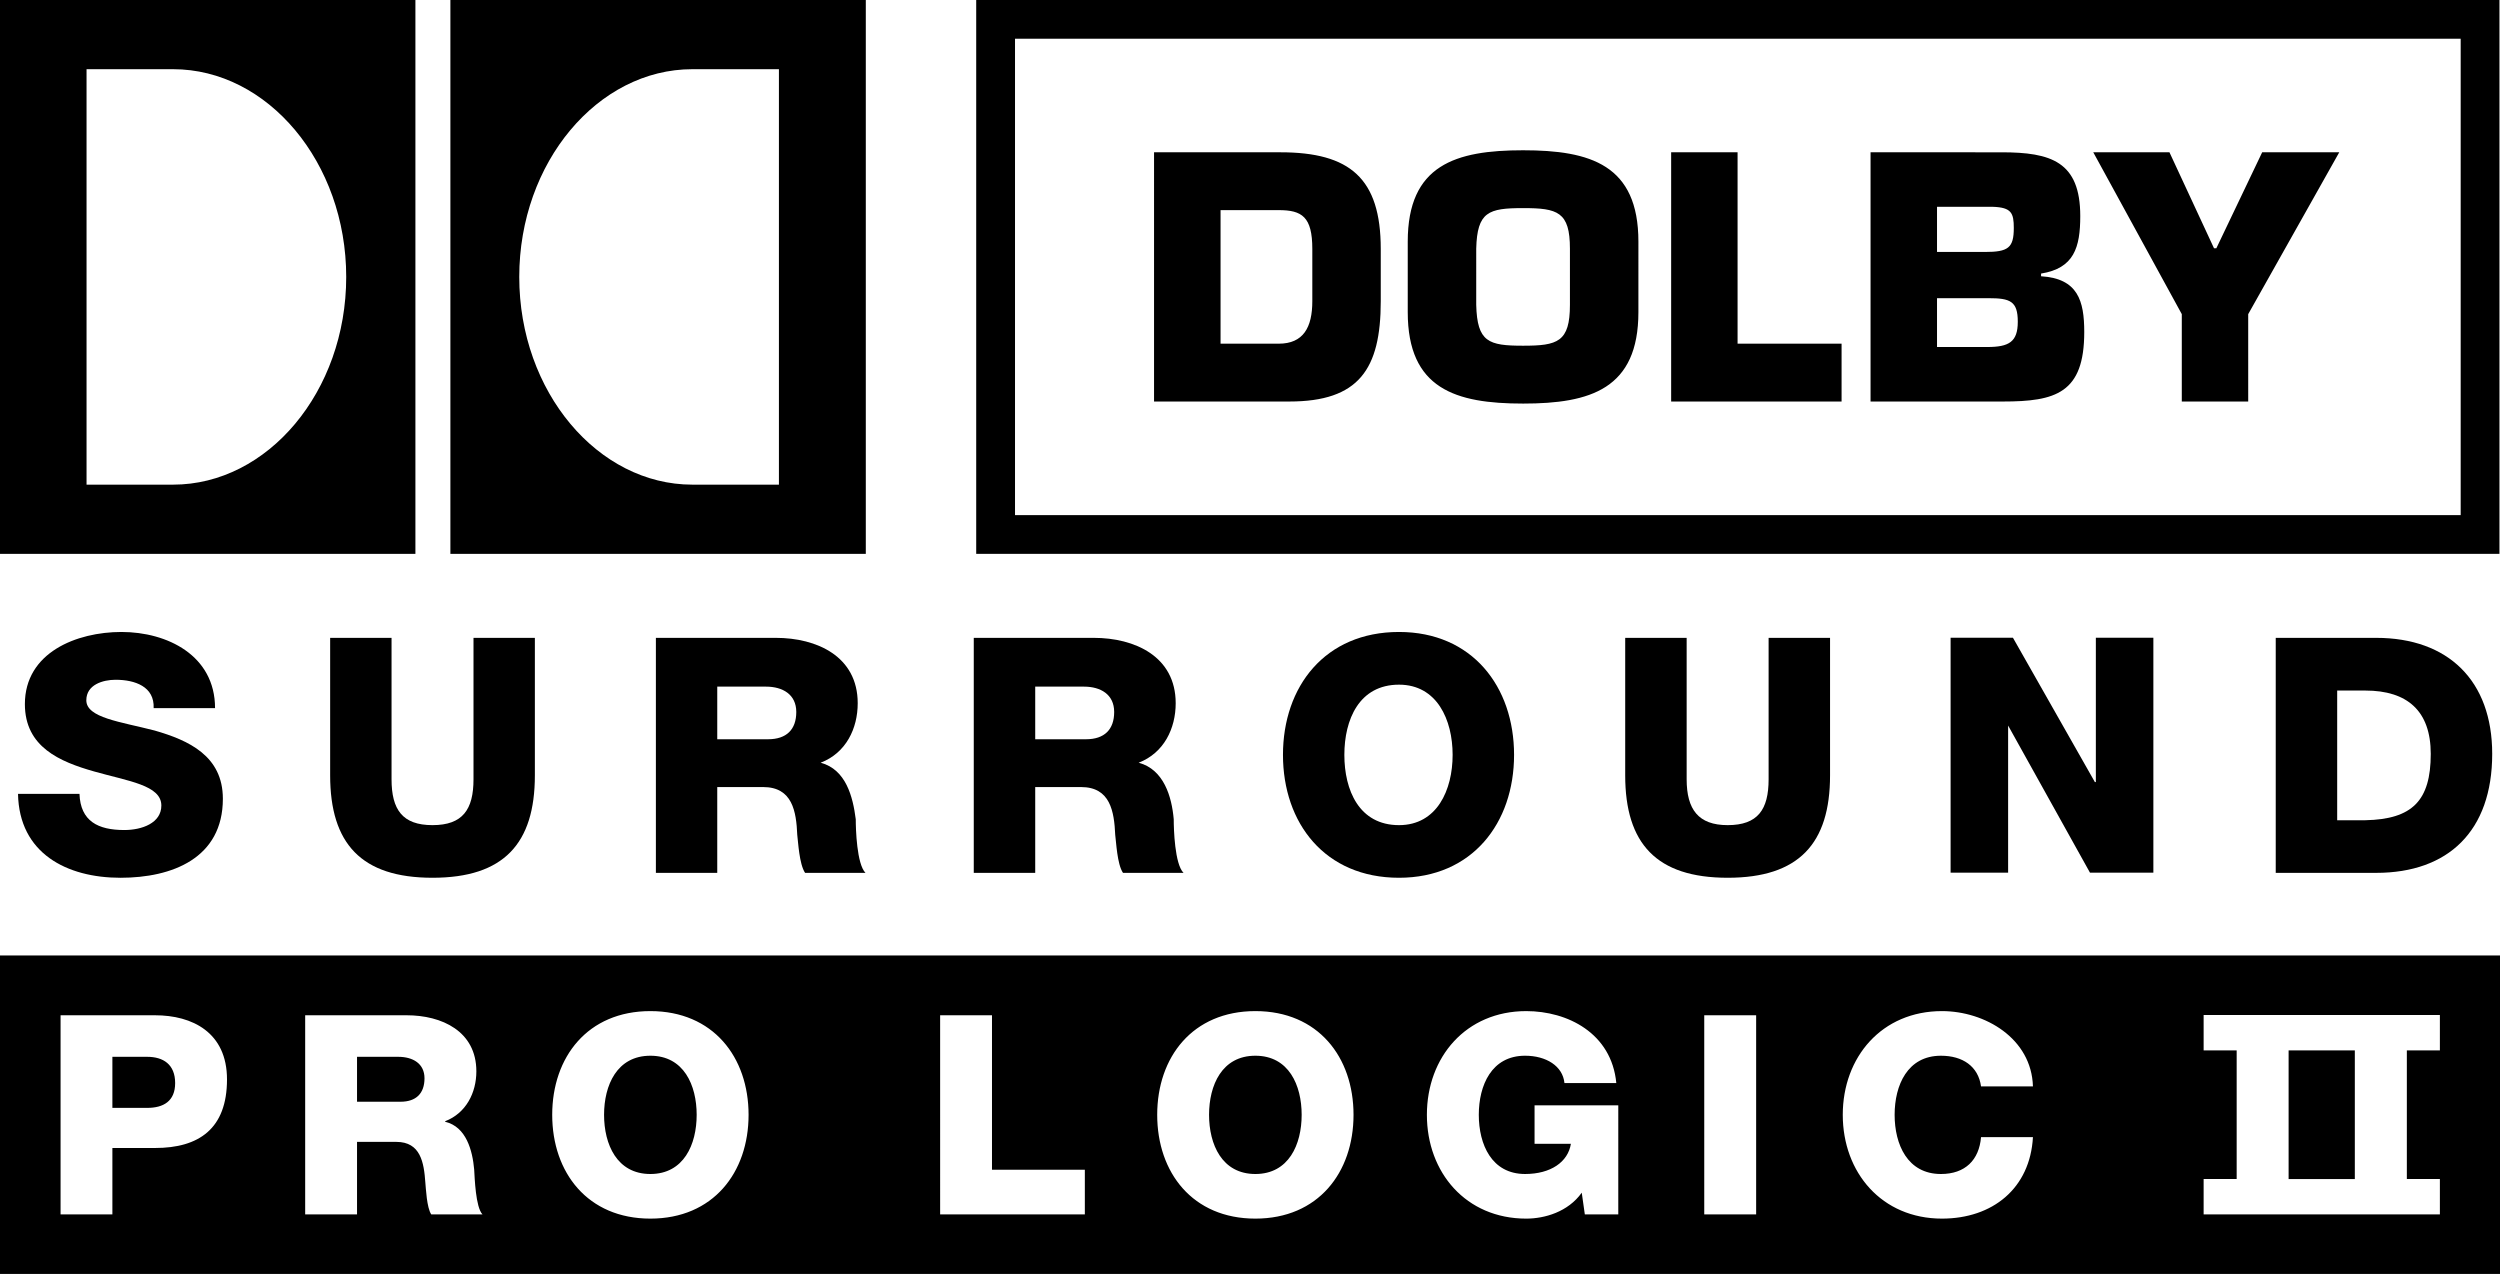
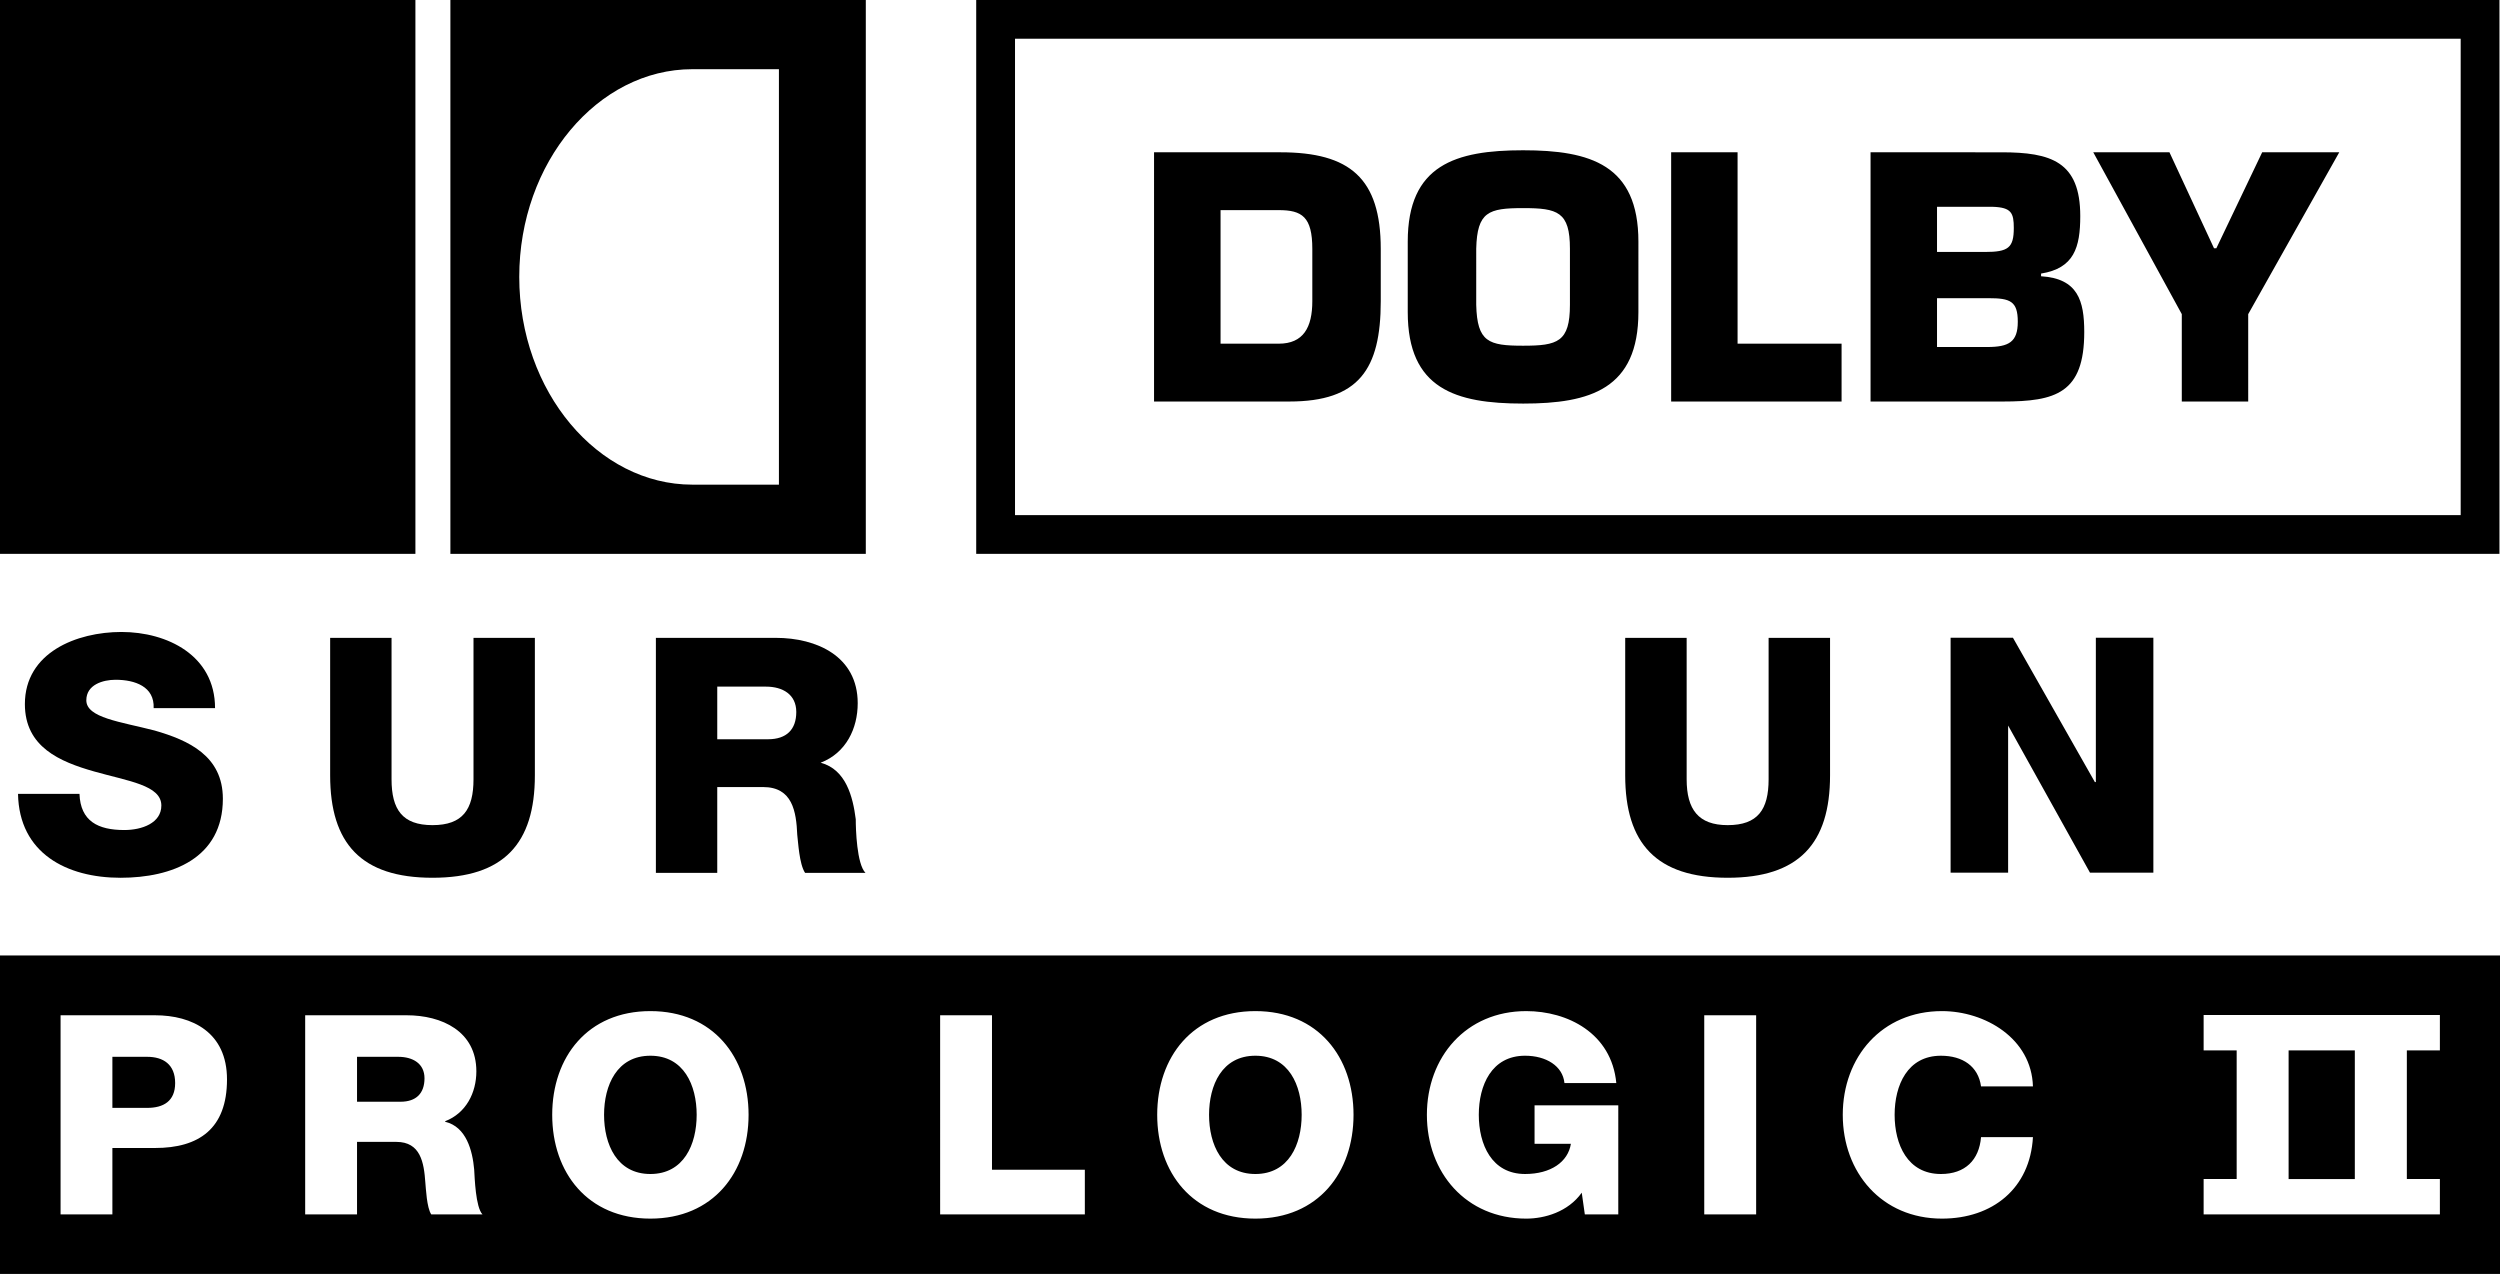
<svg xmlns="http://www.w3.org/2000/svg" xmlns:ns1="http://sodipodi.sourceforge.net/DTD/sodipodi-0.dtd" xmlns:ns2="http://www.inkscape.org/namespaces/inkscape" version="1.0" width="500" height="254.787" viewBox="-3.66 -3.494 500 254.787" id="svg2" xml:space="preserve" ns1:docname="DolbyProLogicII logo 2000.svg" ns2:version="1.0.1 (3bc2e813f5, 2020-09-07)">
  <ns1:namedview pagecolor="#ffffff" bordercolor="#666666" borderopacity="1" objecttolerance="10" gridtolerance="10" guidetolerance="10" ns2:pageopacity="0" ns2:pageshadow="2" ns2:window-width="3840" ns2:window-height="2068" id="namedview18" showgrid="false" fit-margin-top="0" fit-margin-left="0" fit-margin-right="0" fit-margin-bottom="0" ns2:zoom="2.1534616" ns2:cx="382.38946" ns2:cy="47.920048" ns2:window-x="-12" ns2:window-y="-12" ns2:window-maximized="1" ns2:current-layer="svg2" />
  <defs id="defs4" />
  <path d="m 464.19,26.965 h -15.414 l -9.169,19.201 h -0.461 l -8.916,-19.201 h -15.237 l 17.704,32.368 v 17.477 h 13.284 V 59.333 l 18.209,-32.368 m -80.447,29.177 h 10.313 c 4.318,0 5.841,0.589 5.841,4.715 0,4.056 -1.792,5.05 -6.119,5.05 h -10.035 v -9.765 z m 0,-18.275 h 11.162 c 3.73,0.124 4.194,1.254 4.194,4.241 0,3.99 -1.129,4.79 -5.784,4.79 h -9.571 V 37.867 Z m -13.293,38.943 h 26.459 c 10.565,0 16.28,-1.667 16.28,-13.891 0,-6.255 -1.261,-10.708 -8.636,-11.162 v -0.538 c 6.575,-1.062 7.838,-5.178 7.838,-11.501 0,-10.893 -5.843,-12.753 -15.751,-12.753 H 370.45 V 76.81 Z M 343.855,26.965 h -13.284 v 49.845 h 34.085 V 65.243 h -20.801 z m -42.9,38.683 c -6.912,0 -9.185,-0.734 -9.37,-8.175 V 46.234 c 0.185,-7.375 2.458,-8.107 9.37,-8.107 6.903,0 9.37,0.732 9.37,8.107 v 11.239 c 1.9e-4,7.441 -2.467,8.175 -9.37,8.175 z m 0,11.574 c 13.487,0 23.066,-2.938 23.066,-18.294 V 44.828 c 0,-15.347 -9.579,-18.268 -23.066,-18.268 -13.503,0 -23.067,2.921 -23.067,18.268 v 14.1 c 0,15.356 9.564,18.294 23.067,18.294 z M 240.451,38.531 h 11.634 c 4.655,0 6.718,1.331 6.718,7.761 v 10.448 c 0,5.253 -1.794,8.502 -6.718,8.502 h -11.634 z m -13.302,38.279 h 27.058 c 13.89,0 18.284,-6.439 18.284,-20.069 V 46.293 c 0,-14.151 -6.187,-19.328 -20.069,-19.328 h -25.273 z" id="path239" style="fill-rule:evenodd;stroke-width:1.874" />
  <path d="m 243.996,89.594 h 18.267 V 83.957 H 250.545 V 64.46 h -6.549 v 25.134 m -48.062,0 h 6.732 l 1.586,-4.51 h 8.763 l 1.549,4.51 h 6.823 L 211.991,64.46 h -6.656 z m 12.684,-18.159 h 0.067 l 2.775,8.794 h -5.699 z M 177.996,64.46 h -21.545 v 5.637 h 7.496 V 89.594 H 170.5 V 70.097 h 7.496 z m -52.145,25.134 h 6.549 V 64.46 h -6.549 z M 101.033,75.832 H 90.478 v 4.854 h 4.576 c -0.354,2.286 -2.533,3.8 -5.771,3.8 -4.222,0 -5.843,-3.723 -5.843,-7.46 0,-3.728 1.621,-7.46 5.843,-7.46 2.637,0 4.752,1.307 4.963,3.449 h 6.544 c -0.602,-6.297 -6.157,-9.077 -11.367,-9.077 -7.6,0 -12.531,5.808 -12.531,13.088 0,7.28 4.932,13.093 12.531,13.093 2.326,0 5.277,-0.845 7.002,-3.274 l 0.391,2.749 h 4.218 z M 45.623,89.594 h 6.549 V 64.46 H 45.623 Z M 4.806,70.097 h 3.094 c 4.478,0 6.935,2.214 6.935,6.791 0,5.03 -1.972,6.966 -6.935,7.069 H 4.806 Z M -1.738,89.594 H 9.064 c 7.64,0 12.32,-4.438 12.32,-12.675 C 21.384,69.145 16.771,64.46 9.064,64.46 H -1.738 Z" id="path241" style="display:none;fill-rule:evenodd" />
-   <path d="m 13.649,10.346 v 83.09 h 17.308 c 18.899,0 34.626,-18.579 34.626,-41.544 0,-22.916 -15.717,-41.546 -34.626,-41.546 h -17.308 M -3.66,-3.494 H 79.422 V 107.276 H -3.66 Z" id="path243" style="fill-rule:evenodd;stroke-width:1.874" />
+   <path d="m 13.649,10.346 v 83.09 h 17.308 h -17.308 M -3.66,-3.494 H 79.422 V 107.276 H -3.66 Z" id="path243" style="fill-rule:evenodd;stroke-width:1.874" />
  <path d="m 152.124,10.346 h -17.318 c -18.899,0 -34.616,18.63 -34.616,41.546 0,22.965 15.725,41.544 34.616,41.544 H 152.124 V 10.346 M 86.418,-3.494 H 169.501 V 107.276 H 86.418 Z" id="path245" style="fill-rule:evenodd;stroke-width:1.874" />
  <path d="m 402.928,213.787 c -0.278,-9.604 -9.597,-15.059 -18.193,-15.059 -12.037,0 -19.842,9.193 -19.842,20.743 0,11.55 7.805,20.759 19.842,20.759 10.102,0 17.629,-6.028 18.193,-16.298 H 392.548 c -0.386,4.58 -3.172,7.375 -8.023,7.375 -6.699,0 -9.26,-5.927 -9.26,-11.836 0,-5.911 2.561,-11.819 9.26,-11.819 4.346,0 7.468,2.112 8.023,6.136 h 10.381 m -65.739,25.594 h 10.379 V 199.56 H 337.189 Z M 319.997,217.566 h -16.745 v 7.704 h 7.265 c -0.571,3.628 -4.023,6.035 -9.158,6.035 -6.701,0 -9.26,-5.927 -9.26,-11.836 0,-5.911 2.559,-11.819 9.26,-11.819 4.192,0 7.534,2.045 7.871,5.464 h 10.371 c -0.952,-9.994 -9.766,-14.387 -18.015,-14.387 -12.048,0 -19.868,9.193 -19.868,20.743 0,11.55 7.82,20.759 19.868,20.759 3.687,0 8.36,-1.338 11.103,-5.186 l 0.615,4.336 h 6.692 z m -81.845,1.904 c 0,-5.911 2.568,-11.819 9.26,-11.819 6.701,0 9.26,5.909 9.26,11.819 0,5.909 -2.559,11.836 -9.26,11.836 -6.692,0 -9.26,-5.927 -9.26,-11.836 z m -10.371,0 c 0,11.55 7.08,20.759 19.632,20.759 12.553,0 19.633,-9.209 19.633,-20.759 0,-11.55 -7.08,-20.743 -19.633,-20.743 -12.551,0 -19.632,9.193 -19.632,20.743 z m -43.413,19.91 h 28.941 v -8.923 h -18.57 v -30.896 h -10.371 z m -67.214,-19.91 c 0,-5.911 2.568,-11.819 9.26,-11.819 6.701,0 9.26,5.909 9.26,11.819 0,5.909 -2.559,11.836 -9.26,11.836 -6.692,0 -9.26,-5.927 -9.26,-11.836 z m -10.371,0 c 0,11.55 7.088,20.759 19.632,20.759 12.551,0 19.641,-9.209 19.641,-20.759 0,-11.55 -7.089,-20.743 -19.641,-20.743 -12.544,0 -19.632,9.193 -19.632,20.743 z M 67.746,207.869 h 8.25 c 2.905,0 5.244,1.34 5.244,4.294 0,3.013 -1.666,4.69 -4.79,4.69 h -8.704 z m -10.371,31.511 h 10.371 v -14.497 h 7.862 c 4.849,0 5.523,4.126 5.801,8.14 0.11,1.113 0.278,5.019 1.179,6.357 H 92.832 c -1.38,-1.448 -1.549,-7.3 -1.658,-8.982 -0.337,-3.78 -1.574,-8.537 -5.801,-9.539 v -0.11 c 4.177,-1.609 6.238,-5.691 6.238,-9.976 0,-8.032 -6.912,-11.213 -13.948,-11.213 H 57.375 Z M 18.817,207.869 h 6.971 c 3.19,0 5.581,1.508 5.581,5.253 0,3.621 -2.34,4.959 -5.581,4.959 h -6.971 z m -10.363,31.511 h 10.363 v -13.276 h 8.536 c 8.764,0 14.387,-3.848 14.387,-13.714 0,-9.42 -6.962,-12.83 -14.387,-12.83 H 8.454 Z M 454.062,206.582 h 13.243 v 25.734 h -13.243 z m -16.996,-7.08 v 7.08 h 6.608 v 25.727 h -6.608 v 7.071 h 47.251 v -7.071 h -6.608 v -25.727 h 6.608 v -7.08 z M -3.66,187.598 h 500 v 63.694 h -500 z" id="path247" style="fill-rule:evenodd;stroke-width:1.874" />
  <path d="M 199.343,4.25 H 488.476 V 99.531 H 199.343 Z M 191.582,-3.494 H 496.23 V 107.276 H 191.582 Z" id="path249" style="fill-rule:evenodd;stroke-width:1.874" />
  <path d="m 12.236,155.276 c 0.193,5.475 3.708,7.236 8.972,7.236 3.513,0 7.402,-1.384 7.402,-4.898 0,-4.071 -6.62,-4.873 -13.451,-6.817 -6.831,-1.946 -13.843,-4.871 -13.843,-13.467 0,-10.328 10.344,-14.429 19.316,-14.429 9.152,0 18.717,4.686 18.717,15.228 H 27.07 c 0.184,-4.296 -3.724,-5.669 -7.615,-5.669 -2.533,0 -5.851,0.981 -5.851,4.102 0,3.514 6.832,4.283 13.65,6.046 6.816,1.962 13.659,5.069 13.659,13.65 0,11.896 -10.146,15.802 -20.476,15.802 -10.736,0 -20.281,-4.884 -20.493,-16.783 h 12.292" id="path251" style="stroke-width:1.874" />
  <path d="m 103.313,151.58 c 0,13.65 -6.225,20.479 -20.475,20.479 -14.237,0 -20.468,-6.83 -20.468,-20.479 v -27.503 h 12.279 v 28.286 c 0,6.046 2.156,9.171 8.189,9.171 6.046,0 8.202,-3.125 8.202,-9.171 v -28.286 h 12.273 v 27.503" id="path253" style="stroke-width:1.874" />
  <path d="m 149.941,144.357 h -10.15 v -10.525 h 9.758 c 3.315,0 6.048,1.554 6.048,5.067 -3.8e-4,3.514 -1.946,5.458 -5.656,5.458 M 167.491,160.357 c -0.573,-4.494 -1.944,-9.952 -7.022,-11.309 5.078,-1.948 7.413,-6.833 7.413,-11.898 0,-9.379 -8.186,-13.073 -16.375,-13.073 h -23.99 v 47.001 h 12.273 v -17.161 h 9.183 c 5.854,0 6.623,4.871 6.818,9.56 0.183,1.373 0.39,5.85 1.565,7.6 h 12.079 C 167.689,169.328 167.491,162.305 167.491,160.357 Z" id="path255" style="stroke-width:1.874" />
-   <path d="m 213.531,144.357 h -10.148 v -10.525 h 9.756 c 3.319,0 6.035,1.554 6.035,5.067 1.9e-4,3.514 -1.947,5.458 -5.643,5.458 m 17.554,16 c -0.392,-4.494 -1.962,-9.952 -7.012,-11.309 5.05,-1.948 7.404,-6.833 7.404,-11.898 0,-9.379 -8.204,-13.073 -16.379,-13.073 h -24.006 v 47.001 h 12.291 v -17.161 h 9.167 c 5.852,0 6.624,4.871 6.833,9.56 0.196,1.373 0.375,5.85 1.554,7.6 h 12.107 c -1.765,-1.75 -1.959,-8.773 -1.959,-10.721 z" id="path257" style="stroke-width:1.874" />
-   <path d="m 276.142,161.534 c -8.006,0 -10.931,-7.027 -10.931,-14.056 0,-7.011 2.925,-14.038 10.931,-14.038 7.602,0 10.723,7.027 10.723,14.038 0,7.029 -3.121,14.056 -10.723,14.056 m 0,-38.634 c -14.825,0 -23.208,10.931 -23.208,24.578 0,13.65 8.384,24.581 23.208,24.581 14.629,0 23.011,-10.931 23.011,-24.581 -1.8e-4,-13.646 -8.382,-24.578 -23.011,-24.578 z" id="path259" style="stroke-width:1.874" />
  <path d="m 362.35,151.58 c 0,13.65 -6.24,20.479 -20.477,20.479 -14.235,0 -20.492,-6.83 -20.492,-20.479 v -27.503 h 12.29 v 28.286 c 0,6.046 2.352,9.171 8.202,9.171 6.048,0 8.189,-3.125 8.189,-9.171 v -28.286 h 12.288 v 27.503" id="path261" style="stroke-width:1.874" />
  <polyline points="208.175,68.061 214.828,68.061 223.573,83.466 223.677,83.466 223.677,68.061 229.815,68.061   229.815,93.136 223.051,93.136 214.314,77.433 214.314,93.136 208.175,93.136 208.175,68.061 " id="polyline263" transform="matrix(1.874,0,0,1.874,-3.66,-3.494)" />
-   <path d="m 469.419,160.553 h -5.642 v -25.936 h 5.642 c 8.396,0 13.071,4.086 13.071,12.667 0,9.365 -3.692,13.073 -13.071,13.269 m 2.154,-36.476 h -20.086 v 47.001 h 20.086 c 14.431,0 23.208,-8.382 23.208,-23.794 1.8e-4,-14.614 -8.777,-23.207 -23.208,-23.207 z" id="path265" style="stroke-width:1.874" />
</svg>